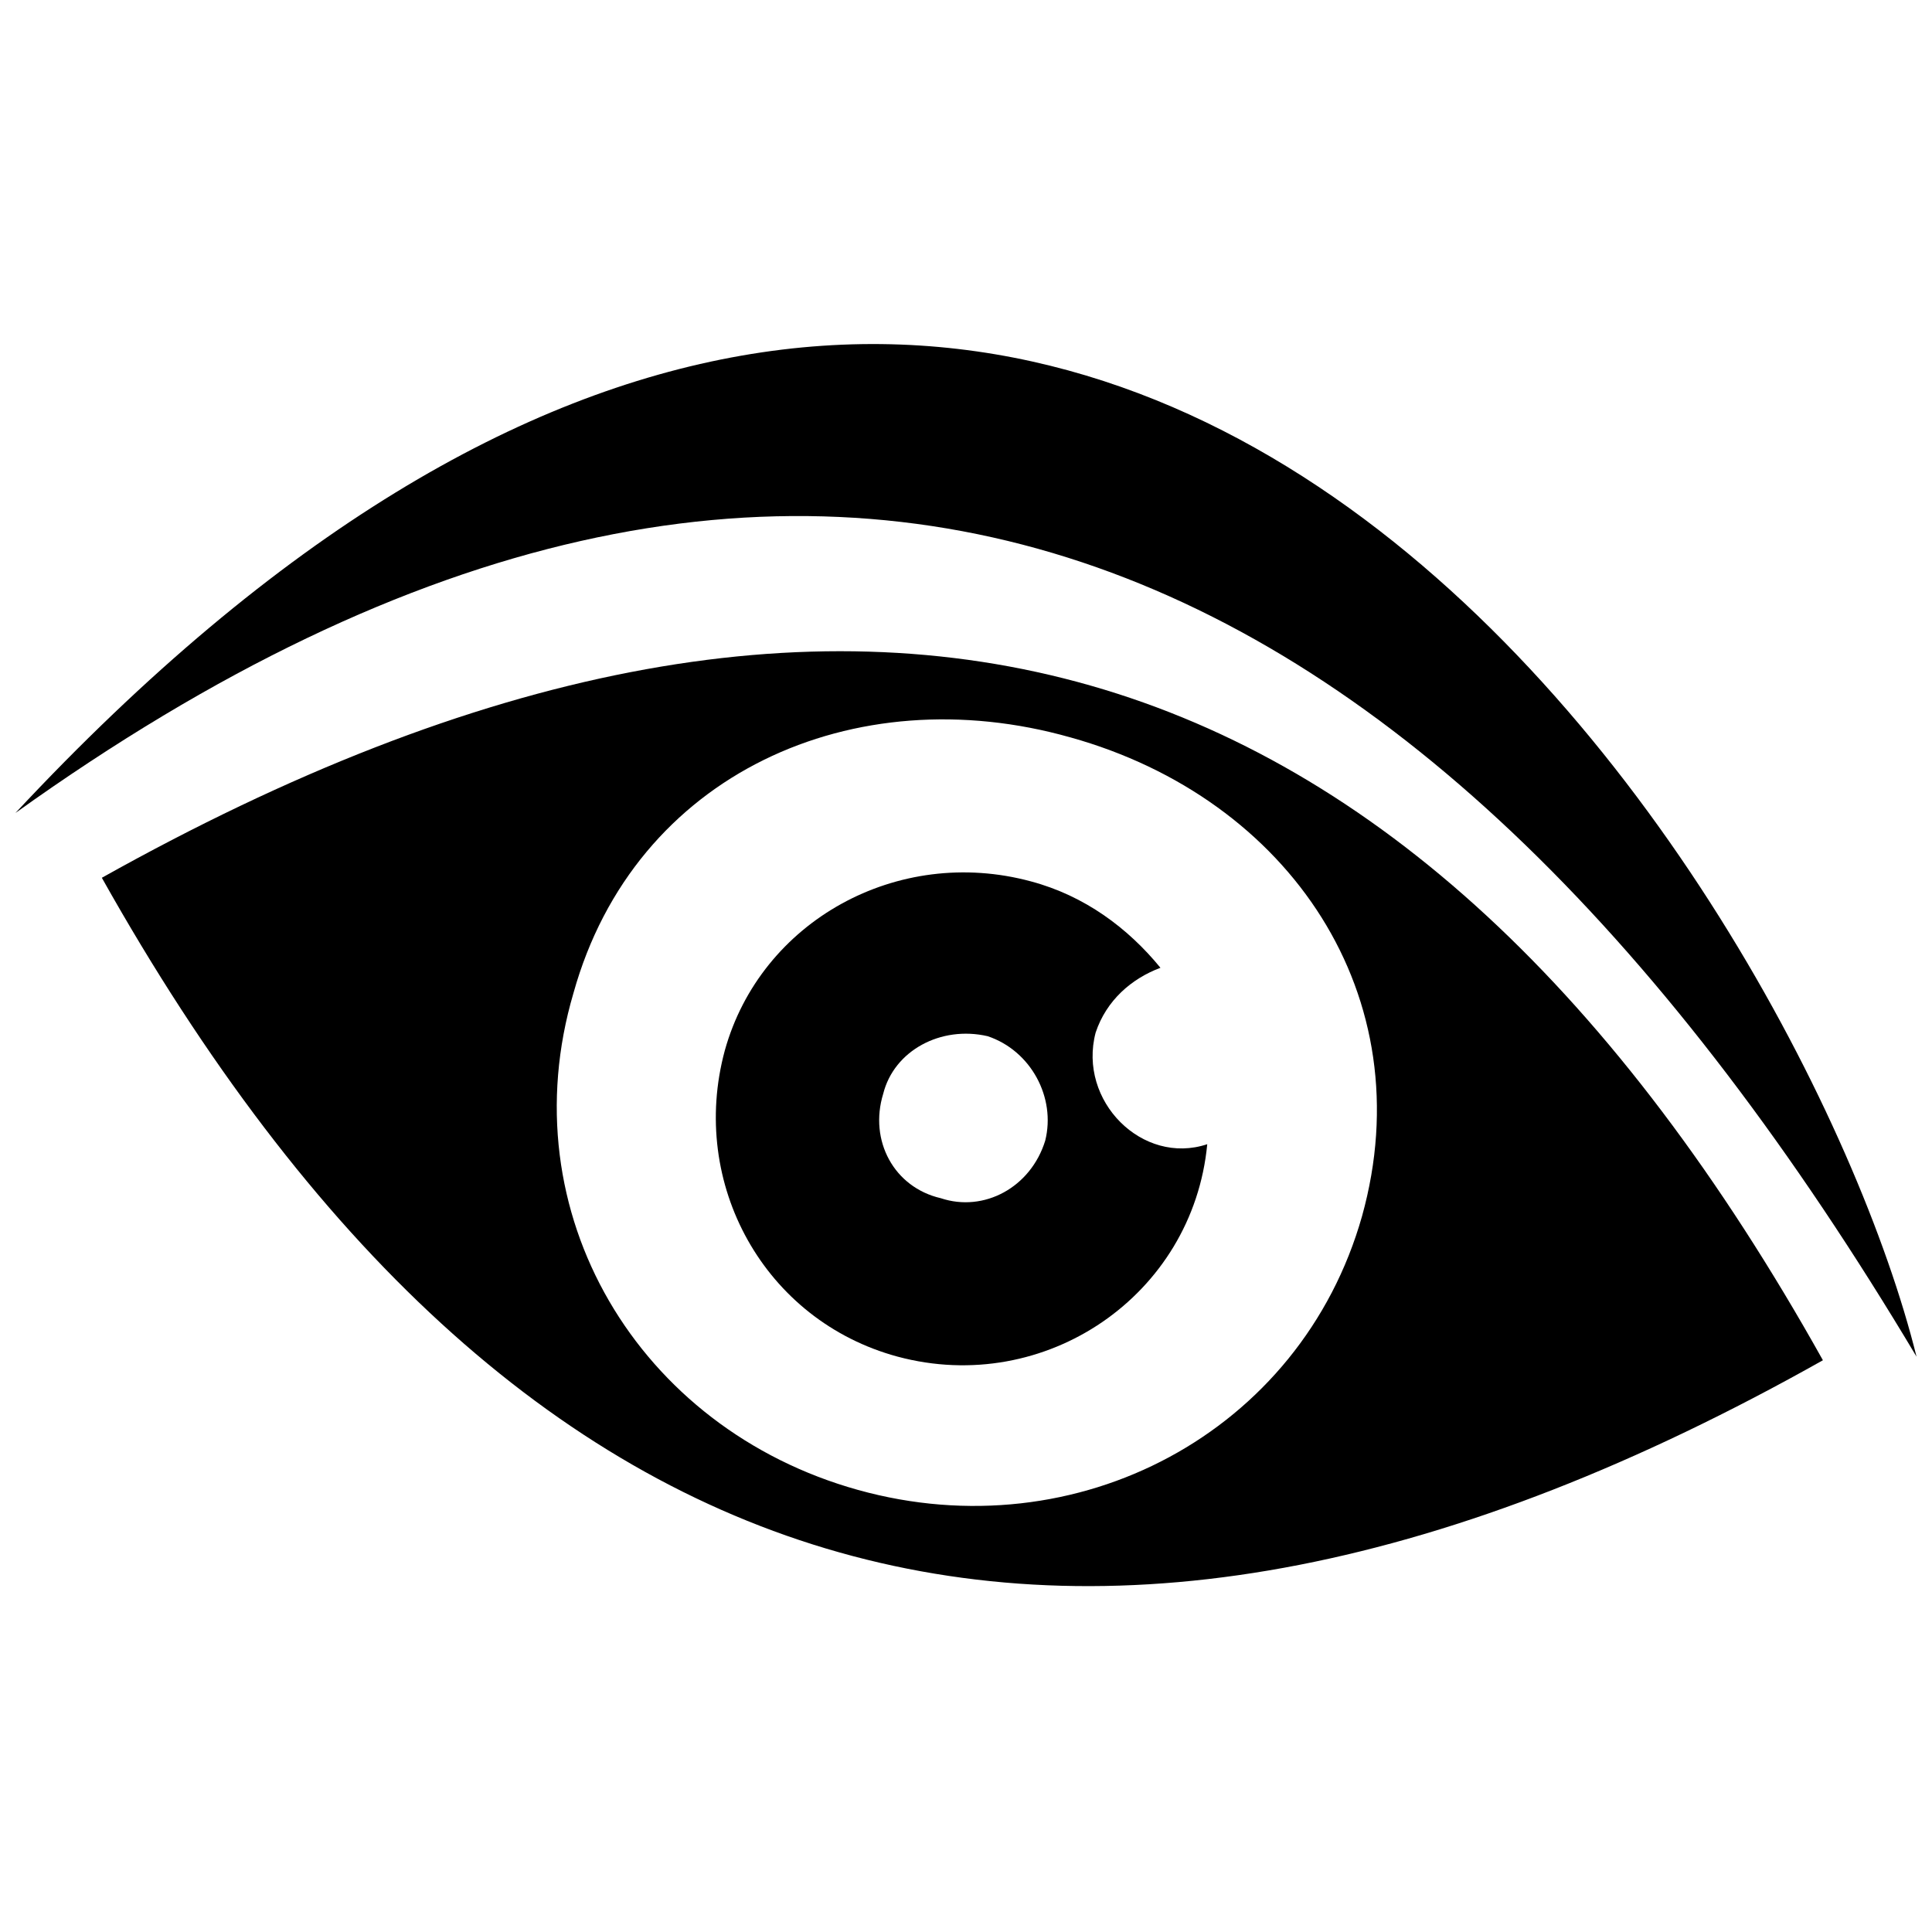
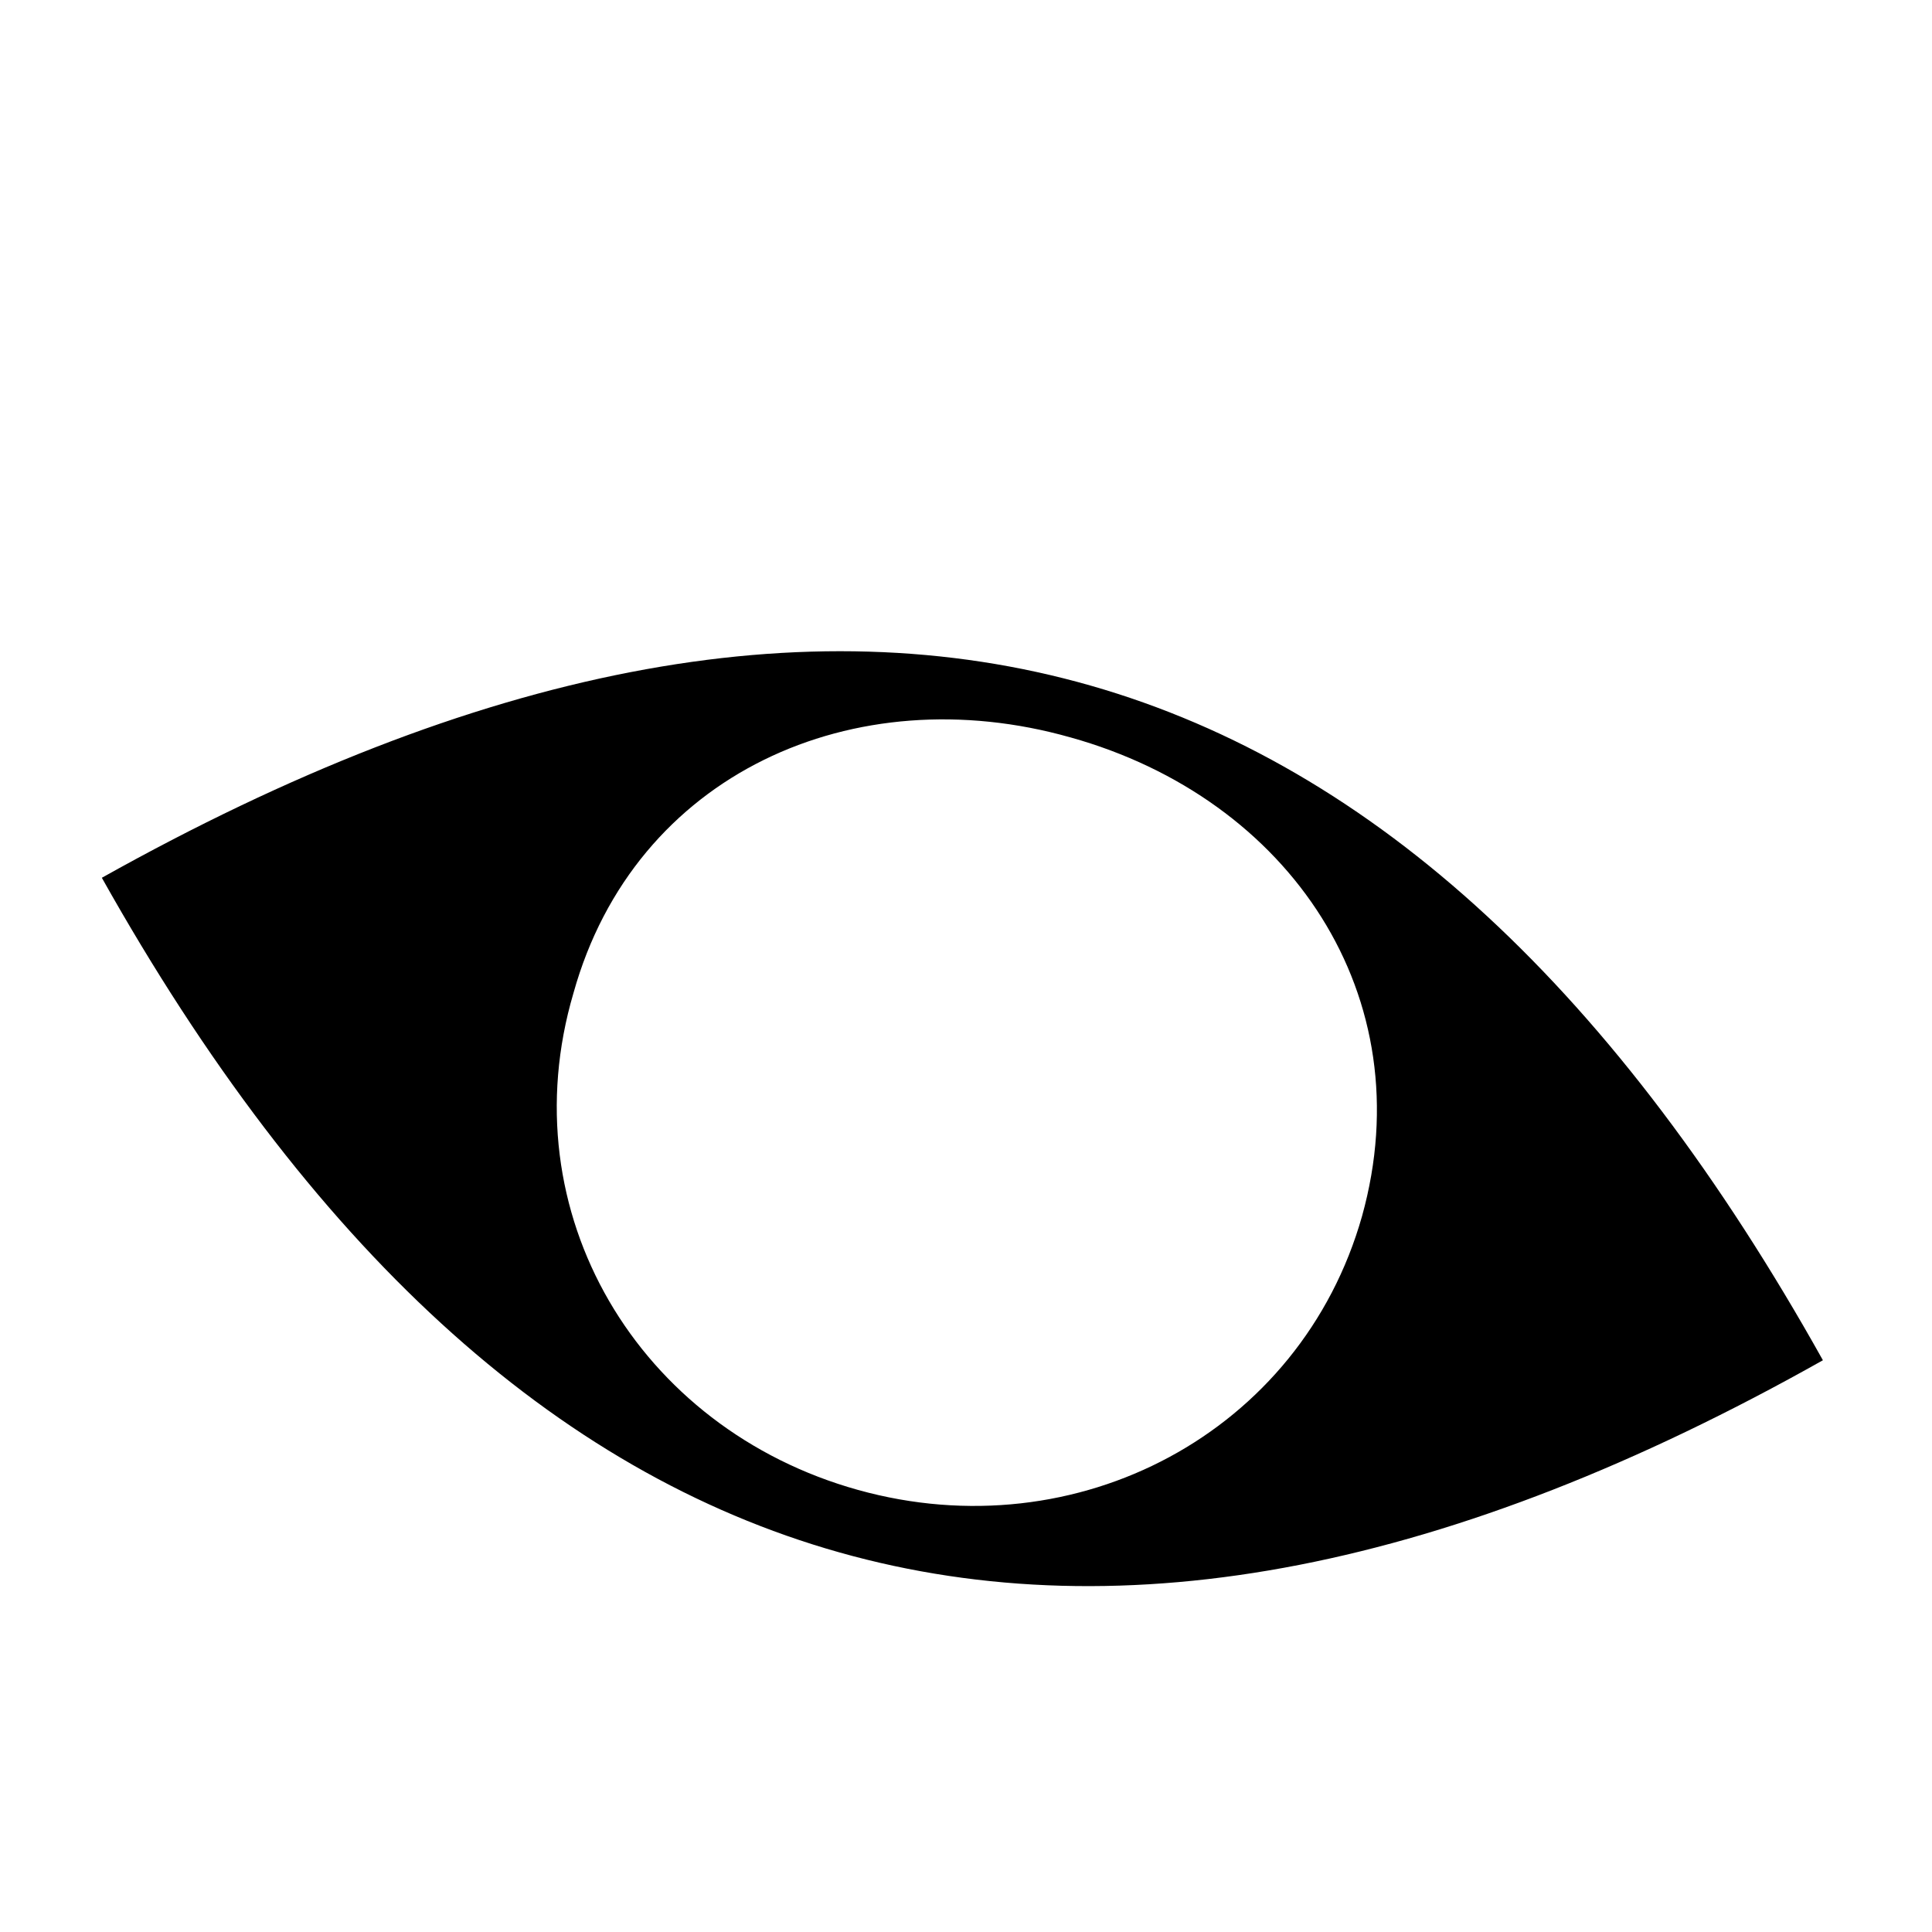
<svg xmlns="http://www.w3.org/2000/svg" width="800px" height="800px" version="1.1" viewBox="144 144 512 512">
  <defs>
    <clipPath id="a">
-       <path d="m148.09 235h503.81v269h-503.81z" />
-     </clipPath>
+       </clipPath>
  </defs>
  <g clip-path="url(#a)">
-     <path d="m651.9 503.53c-129.77-217.55-291.98-295.8-503.81-144.08 279.57-299.61 473.28 20.992 503.81 144.08z" fill-rule="evenodd" />
-   </g>
+     </g>
  <path d="m627.09 504.48c-108.78-194.65-256.68-239.5-456.1-127.86 109.73 195.61 259.54 238.55 456.1 127.86zm-199.43-165.07c58.207 16.223 93.512 68.703 77.289 126.91-16.223 57.25-75.379 88.738-133.59 72.52-58.207-16.223-92.555-73.473-75.379-131.68 16.223-58.207 74.426-83.969 131.68-67.746z" fill-rule="evenodd" />
-   <path d="m417.18 377.57c14.312 3.816 25.762 12.406 34.352 22.902-7.633 2.863-14.312 8.586-17.176 17.176-4.769 18.129 12.406 35.305 29.578 29.578-3.816 40.074-42.938 66.793-82.059 56.297-35.305-9.543-55.344-45.801-45.801-81.105 9.543-34.352 45.801-54.387 81.105-44.848zm-11.449 41.031c11.449 3.816 18.129 16.223 15.266 27.672-3.816 12.406-16.223 19.082-27.672 15.266-12.406-2.863-19.082-15.266-15.266-27.672 2.863-11.449 15.266-18.129 27.672-15.266z" fill-rule="evenodd" />
</svg>